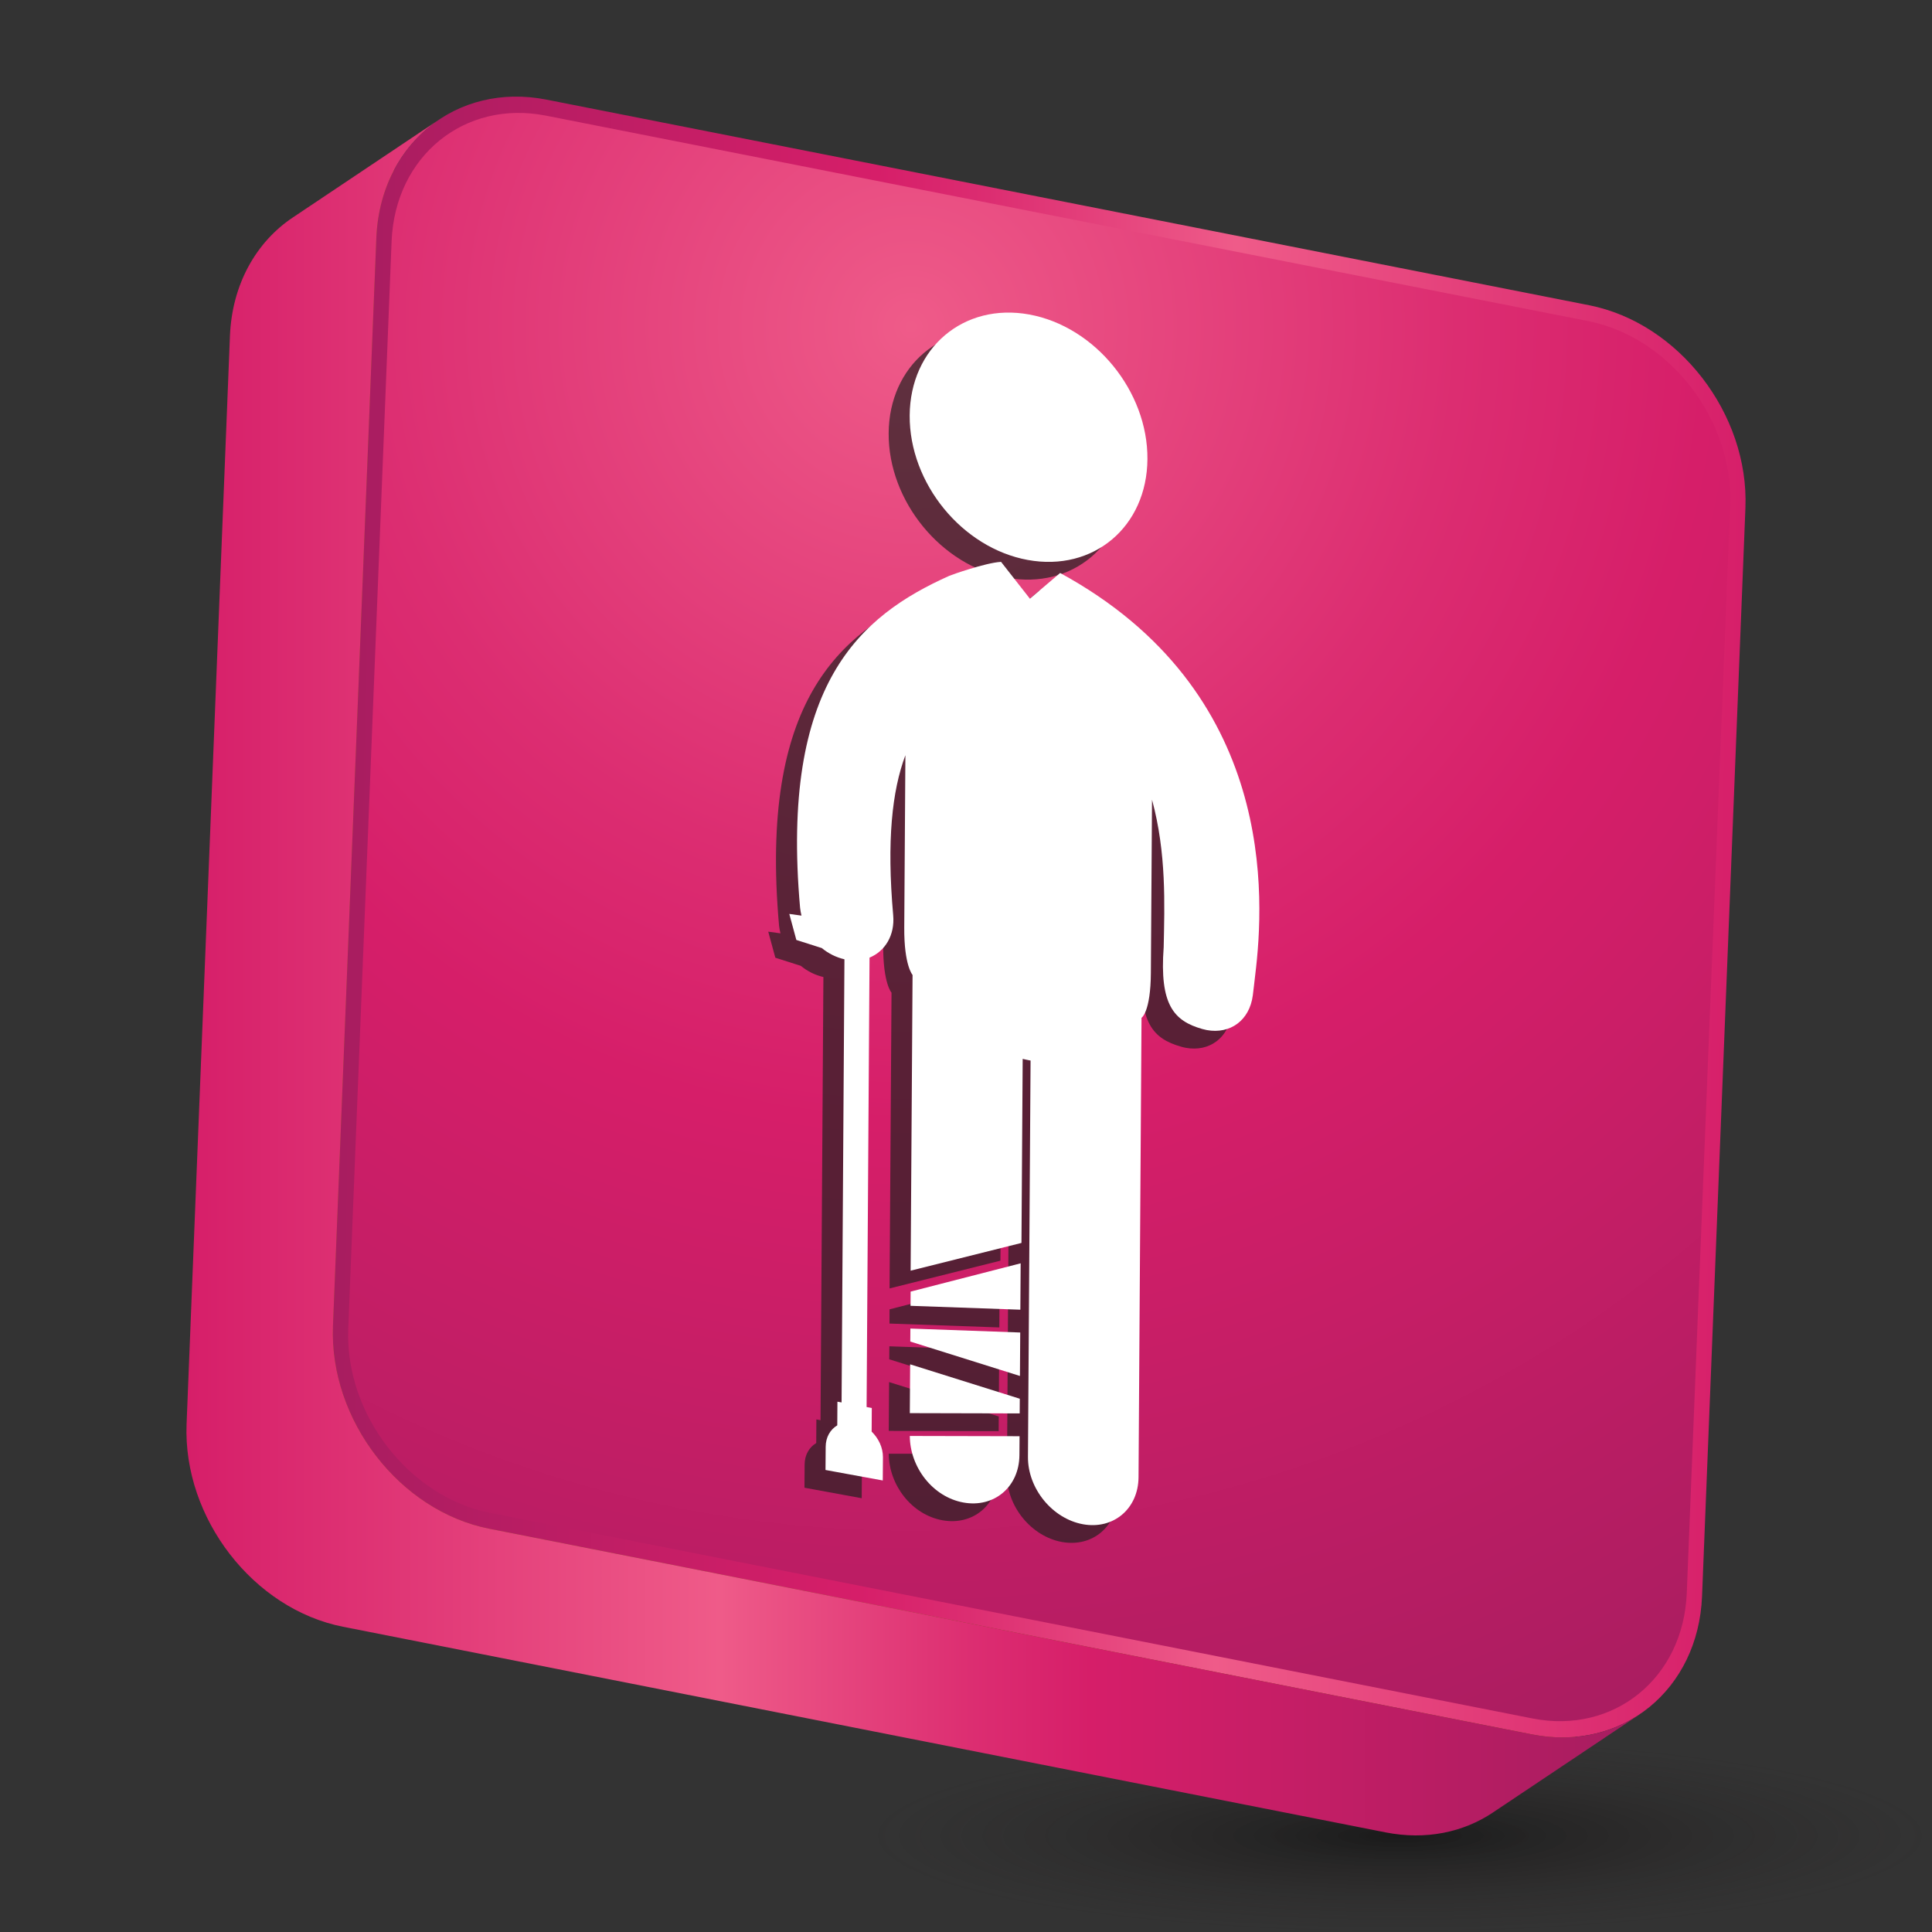
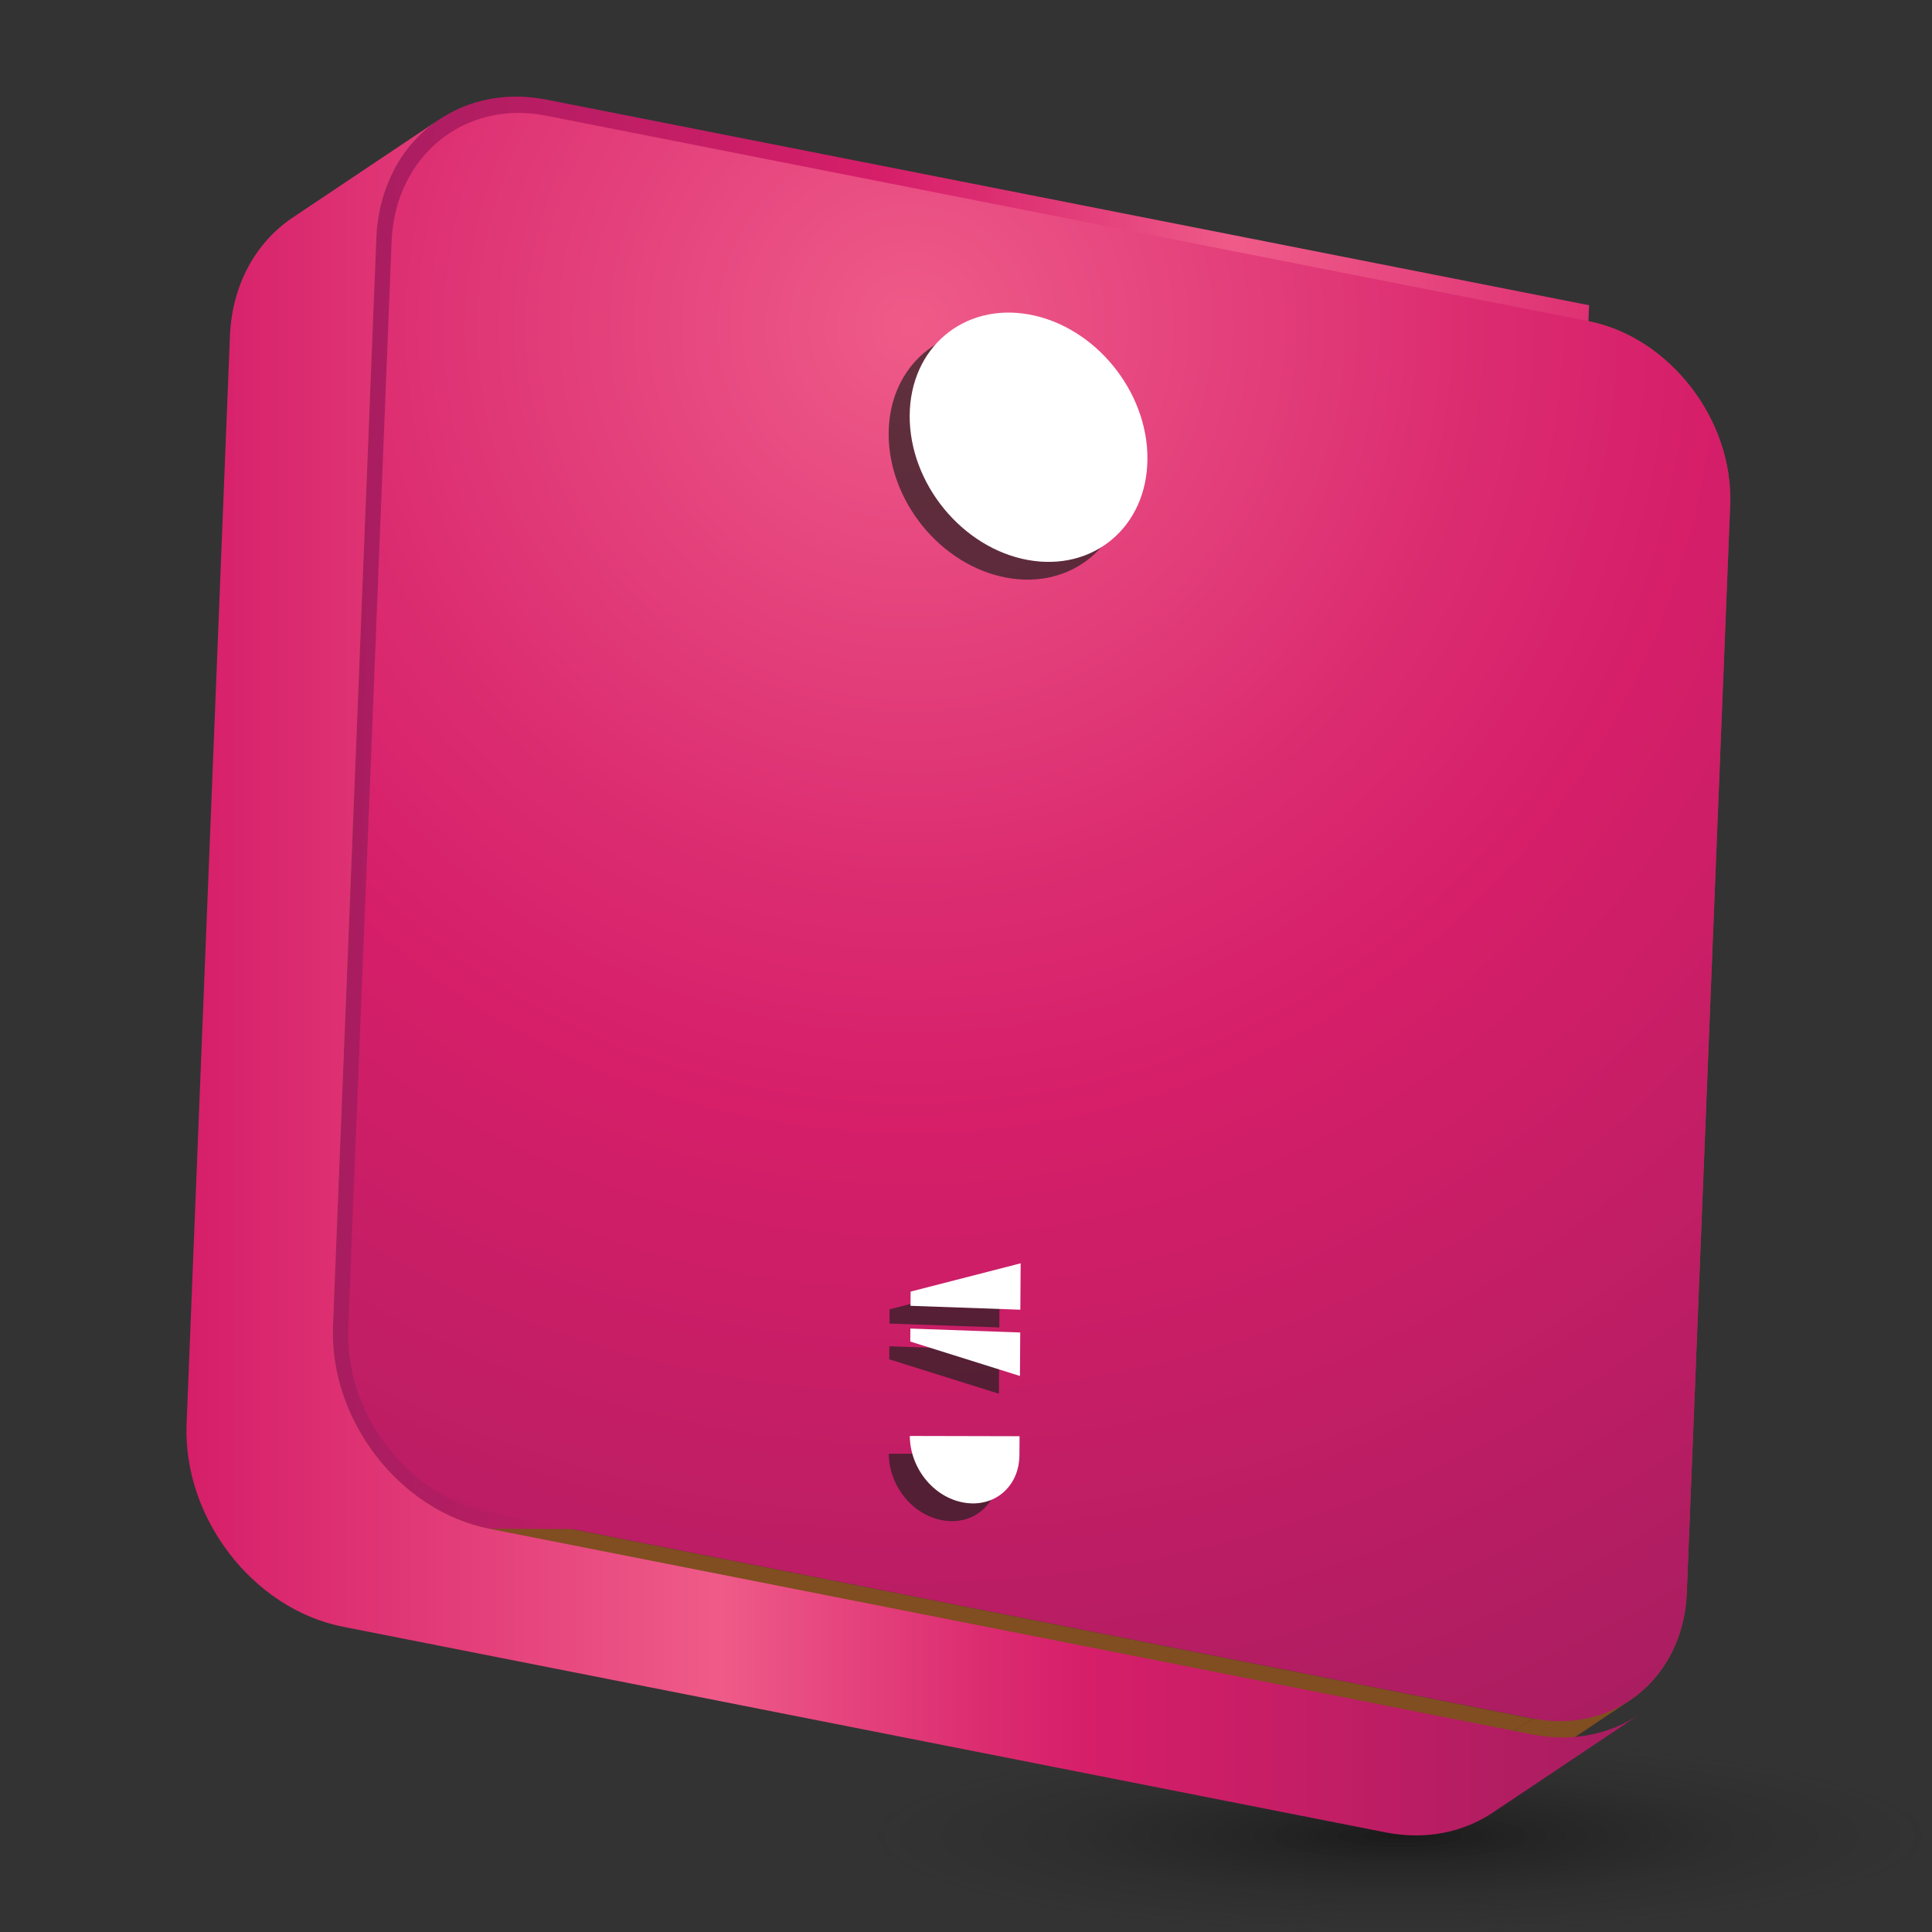
<svg xmlns="http://www.w3.org/2000/svg" xmlns:xlink="http://www.w3.org/1999/xlink" version="1.1" id="Capa_1" x="0px" y="0px" width="100px" height="100px" viewBox="0 0 100 100" enable-background="new 0 0 100 100" xml:space="preserve">
  <rect x="0" y="0" width="100" height="100" fill="#333333" stroke="none" />
  <radialGradient id="SVGID_1_" cx="98.745" cy="287.586" r="12.318" gradientTransform="matrix(2.237 0 0 0.409 -148.43 -22.601)" gradientUnits="userSpaceOnUse">
    <stop offset="0" style="stop-color:#000000;stop-opacity:0.5" />
    <stop offset="0.286" style="stop-color:#0F0E0E;stop-opacity:0.357" />
    <stop offset="0.674" style="stop-color:#1E1B1B;stop-opacity:0.163" />
    <stop offset="1" style="stop-color:#231F20;stop-opacity:0" />
  </radialGradient>
  <path fill="url(#SVGID_1_)" d="M100,94.966c0,2.78-12.335,5.034-27.549,5.034c-15.218,0-27.563-2.254-27.563-5.034  c0-2.783,12.346-5.036,27.563-5.036C87.665,89.93,100,92.183,100,94.966z" />
  <g>
    <g>
      <g>
        <polygon fill="#804E20" points="82.217,16.623 28.25,5.983 20.671,11.05 74.64,21.692    " />
        <polygon fill="#804E20" points="81.976,31.199 79.73,87.531 87.307,82.461 89.553,26.129    " />
        <path fill="#804E20" d="M24.337,78.021c-0.087-0.03-0.168-0.063-0.252-0.092c-0.663-0.252-1.294-0.589-1.882-0.998     c-0.076-0.05-0.15-0.101-0.22-0.158c-0.288-0.21-0.567-0.438-0.832-0.679c0,0,0-0.003-0.002-0.003     c-0.264-0.246-0.509-0.512-0.744-0.786c-0.058-0.067-0.117-0.138-0.174-0.21c-0.458-0.559-0.855-1.17-1.185-1.82     c-0.039-0.081-0.079-0.161-0.12-0.242c-0.154-0.331-0.297-0.666-0.414-1.011c-0.353-1.028-0.529-2.12-0.489-3.221l2.246-56.333     l-7.579,5.07l-2.244,56.333c-0.041,1.098,0.136,2.19,0.486,3.225c0,0,0.002,0,0.002,0.002c0.119,0.343,0.261,0.676,0.413,1.001     c0.041,0.087,0.081,0.168,0.121,0.248c0.166,0.322,0.339,0.64,0.535,0.942c0.002,0.004,0.002,0.007,0.004,0.008     c0.198,0.303,0.417,0.592,0.645,0.87c0.058,0.071,0.115,0.14,0.175,0.21c0.236,0.275,0.481,0.539,0.744,0.784l0.001,0.003     c0.265,0.242,0.543,0.467,0.832,0.678c0.071,0.057,0.145,0.107,0.22,0.16c0.293,0.201,0.593,0.396,0.907,0.564     c0.001,0,0.003,0.001,0.003,0.001c0.314,0.167,0.641,0.308,0.971,0.432c0.085,0.032,0.167,0.06,0.254,0.091     c0.336,0.116,0.678,0.218,1.03,0.289l53.967,10.639l7.577-5.067L25.368,78.307C25.016,78.24,24.674,78.136,24.337,78.021z" />
      </g>
      <g>
        <defs>
-           <path id="SVGID_2_" d="M13.524,14.366c0.514-0.976,1.241-1.786,2.121-2.379l7.578-5.068c-0.935,0.626-1.702,1.504-2.219,2.568      c-1.302,0.879-2.577,1.793-3.89,2.659c-0.338,0.224-1.239,0.816-2.056,1.254c-0.204,0.11-0.479,0.244-0.685,0.343      c-0.025,0.012-0.061,0.028-0.082,0.045c-0.133,0.073-0.327,0.233-0.499,0.369C13.704,14.229,13.614,14.297,13.524,14.366z" />
-         </defs>
+           </defs>
        <clipPath id="SVGID_3_">
          <use xlink:href="#SVGID_2_" overflow="visible" />
        </clipPath>
      </g>
      <g>
        <path fill="#804E20" d="M81.976,31.199l7.577-5.07c0.167-4.396-3.13-8.671-7.336-9.506l-7.577,5.069     C78.845,22.529,82.143,26.802,81.976,31.199z" />
        <path fill="#804E20" d="M79.527,88.979c-0.064-0.011-0.129-0.017-0.192-0.028l-7.577,5.067c1.881,0.368,3.637-0.012,5.022-0.936     c2.525-1.69,5.05-3.38,7.577-5.068c-0.005,0.004-0.01,0.006-0.018,0.009c0.008-0.003,0.012-0.005,0.018-0.009     c1.71-1.146,2.85-3.123,2.949-5.553l-7.576,5.07C79.71,88.034,79.635,88.517,79.527,88.979z" />
        <path fill="#804E20" d="M23.223,6.919c-2.525,1.692-5.05,3.379-7.578,5.068c-0.877,0.587-1.601,1.4-2.114,2.375     c-0.003,0.001-0.004,0.003-0.007,0.004c-0.06,0.11-0.107,0.234-0.161,0.352c-0.051,0.113-0.106,0.221-0.151,0.335     c-0.059,0.145-0.102,0.291-0.149,0.439c-0.035,0.114-0.079,0.222-0.111,0.341c-0.043,0.164-0.072,0.335-0.107,0.508     c-0.021,0.107-0.05,0.21-0.066,0.322c-0.043,0.287-0.07,0.576-0.085,0.874l7.579-5.07c0.012-0.287,0.041-0.572,0.084-0.847     c0.012-0.096,0.037-0.186,0.054-0.281c0.021-0.107,0.043-0.211,0.068-0.32c0.064,0.015,0.131,0.018,0.195,0.03l7.578-5.067     C26.367,5.614,24.608,5.995,23.223,6.919z" />
        <path fill="#804E20" d="M18.513,72.021c-0.162-0.472-0.282-0.957-0.364-1.451c-0.054-0.314-0.096-0.63-0.113-0.946     c-0.017-0.272-0.021-0.547-0.012-0.823l-7.577,5.07c-0.037,0.999,0.114,1.991,0.405,2.941c0.026,0.093,0.049,0.188,0.081,0.283     c1.057,3.095,3.698,5.656,6.857,6.283l7.577-5.072C22.209,77.68,19.569,75.12,18.513,72.021z" />
      </g>
      <linearGradient id="SVGID_4_" gradientUnits="userSpaceOnUse" x1="90.196" y1="47.983" x2="17.282" y2="46.945">
        <stop offset="0" style="stop-color:#D61E69" />
        <stop offset="0.367" style="stop-color:#EF5B89" />
        <stop offset="0.389" style="stop-color:#EC5586" />
        <stop offset="0.543" style="stop-color:#DC2D71" />
        <stop offset="0.622" style="stop-color:#D61E69" />
        <stop offset="1" style="stop-color:#A71D60" />
      </linearGradient>
-       <path fill="url(#SVGID_4_)" d="M82.251,15.799c4.646,0.917,8.284,5.629,8.092,10.488l-2.245,56.33    c-0.193,4.856-4.151,8.073-8.796,7.157L25.335,79.13c-4.653-0.915-8.287-5.63-8.101-10.485l2.245-56.332    c0.201-4.854,4.15-8.071,8.803-7.157L82.251,15.799z" />
+       <path fill="url(#SVGID_4_)" d="M82.251,15.799l-2.245,56.33    c-0.193,4.856-4.151,8.073-8.796,7.157L25.335,79.13c-4.653-0.915-8.287-5.63-8.101-10.485l2.245-56.332    c0.201-4.854,4.15-8.071,8.803-7.157L82.251,15.799z" />
      <radialGradient id="SVGID_5_" cx="47.164" cy="16.918" r="83.35" gradientUnits="userSpaceOnUse">
        <stop offset="0" style="stop-color:#EF5B89" />
        <stop offset="0.042" style="stop-color:#EC5586" />
        <stop offset="0.34" style="stop-color:#DC2D71" />
        <stop offset="0.495" style="stop-color:#D61E69" />
        <stop offset="1" style="stop-color:#A71D60" />
      </radialGradient>
      <path fill="url(#SVGID_5_)" d="M82.217,16.623c4.206,0.835,7.503,5.109,7.336,9.506l-2.246,56.335    c-0.18,4.393-3.767,7.307-7.972,6.486L25.368,78.307c-4.211-0.836-7.504-5.11-7.344-9.506l2.246-56.333    c0.189-4.392,3.77-7.309,7.979-6.484L82.217,16.623z" />
      <linearGradient id="SVGID_6_" gradientUnits="userSpaceOnUse" x1="9.65" y1="50.593" x2="84.851" y2="50.593">
        <stop offset="0" style="stop-color:#D61E69" />
        <stop offset="0.367" style="stop-color:#EF5B89" />
        <stop offset="0.389" style="stop-color:#EC5586" />
        <stop offset="0.543" style="stop-color:#DC2D71" />
        <stop offset="0.622" style="stop-color:#D61E69" />
        <stop offset="1" style="stop-color:#A71D60" />
      </linearGradient>
      <path fill="url(#SVGID_6_)" d="M79.302,89.774L25.335,79.13c-4.653-0.915-8.287-5.63-8.101-10.485l2.245-56.332    c0.111-2.683,1.366-4.865,3.252-6.126c-2.527,1.688-5.052,3.379-7.579,5.073c-1.883,1.258-3.141,3.444-3.25,6.124L9.657,73.715    c-0.187,4.858,3.447,9.57,8.1,10.486l53.967,10.644c2.081,0.409,4.022-0.008,5.548-1.029c2.527-1.691,5.052-3.381,7.579-5.07    C83.322,89.766,81.381,90.182,79.302,89.774z" />
    </g>
    <g>
      <g opacity="0.7">
        <path fill="#231F20" d="M48.772,78.687c1.592,0.292,2.893-0.806,2.904-2.449l0.007-0.983l-5.681-0.011     C46.013,76.872,47.192,78.398,48.772,78.687L48.772,78.687z M48.772,78.687" />
        <path fill="#231F20" d="M51.741,66.307l-5.697,1.464l-0.005,0.736l5.686,0.201L51.741,66.307z M51.741,66.307" />
-         <path fill="#231F20" d="M46.003,74.062l5.687,0.014l0.005-0.76l-5.675-1.78L46.003,74.062z M46.003,74.062" />
        <g>
          <path fill="#231F20" d="M46.032,69.684l-0.004,0.673l5.675,1.782l0.015-2.251L46.032,69.684z M46.032,69.684" />
-           <path fill="#231F20" d="M53.783,30.576l-1.563,1.332l-1.496-1.91c-0.004,0.002-0.01,0.001-0.016,0.003      c-0.796,0.052-2.537,0.667-2.661,0.722c-4.62,2.07-8.751,5.586-7.724,17.181c0.015,0.14,0.041,0.272,0.073,0.406l-0.632-0.087      l0.367,1.348l1.318,0.42c0.344,0.284,0.747,0.482,1.17,0.58l-0.149,22.938l-0.214-0.039l-0.008,1.223      c-0.362,0.215-0.598,0.612-0.601,1.111l-0.008,1.2l2.963,0.544l0.008-1.202c0.004-0.499-0.227-0.981-0.584-1.328l0.008-1.223      l-0.268-0.05l0.151-23.26c0.808-0.33,1.317-1.163,1.225-2.195c-0.341-3.847-0.059-6.444,0.631-8.281l-0.058,8.919      c-0.014,1.966,0.43,2.453,0.43,2.453l-0.101,15.308l5.738-1.436l0.063-9.527c0.111,0.025,0.227,0.053,0.341,0.074      c0.021,0.004,0.042,0.008,0.066,0.012L52.12,76.333c-0.012,1.632,1.259,3.189,2.842,3.479c1.577,0.288,2.87-0.8,2.882-2.431      L57.998,53.6c0,0,0.47-0.285,0.483-2.334l0.06-8.954c0.753,2.77,0.647,5.438,0.604,7.633c-0.223,2.984,0.528,3.816,1.992,4.233      c0.079,0.021,0.157,0.042,0.236,0.056c1.212,0.222,2.211-0.494,2.383-1.79c0.048-0.351,0.08-0.706,0.125-1.058      C64.363,47.418,65.018,36.692,53.783,30.576L53.783,30.576z M53.783,30.576" />
        </g>
        <path fill="#231F20" d="M58.302,24.678c-0.023,3.509-2.797,5.846-6.196,5.223c-3.394-0.621-6.132-3.967-6.109-7.476     c0.022-3.508,2.798-5.849,6.192-5.227C55.588,17.82,58.325,21.169,58.302,24.678L58.302,24.678z M58.302,24.678" />
      </g>
      <g>
        <path fill="#FFFFFF" d="M49.861,77.769c1.59,0.292,2.893-0.807,2.904-2.45l0.007-0.981l-5.681-0.013     C47.102,75.953,48.28,77.479,49.861,77.769L49.861,77.769z M49.861,77.769" />
        <path fill="#FFFFFF" d="M52.829,65.389l-5.696,1.464l-0.005,0.736l5.685,0.201L52.829,65.389z M52.829,65.389" />
-         <path fill="#FFFFFF" d="M47.092,73.144l5.687,0.014l0.005-0.76l-5.675-1.781L47.092,73.144z M47.092,73.144" />
        <g>
          <path fill="#FFFFFF" d="M47.121,68.766l-0.005,0.672l5.676,1.782l0.015-2.25L47.121,68.766z M47.121,68.766" />
-           <path fill="#FFFFFF" d="M54.872,29.658l-1.564,1.331l-1.496-1.91c-0.003,0.003-0.01,0.002-0.016,0.004      c-0.796,0.051-2.536,0.666-2.66,0.721c-4.62,2.071-8.751,5.587-7.724,17.182c0.015,0.14,0.04,0.272,0.073,0.406l-0.631-0.087      l0.365,1.347l1.319,0.421c0.344,0.284,0.748,0.482,1.17,0.58L43.56,72.59l-0.215-0.039l-0.008,1.224      c-0.36,0.215-0.597,0.611-0.6,1.11l-0.009,1.201l2.964,0.543l0.009-1.202c0.003-0.498-0.227-0.98-0.585-1.327l0.008-1.223      l-0.269-0.049l0.152-23.262c0.807-0.329,1.317-1.163,1.224-2.195c-0.34-3.847-0.058-6.443,0.632-8.281l-0.059,8.92      c-0.013,1.965,0.43,2.453,0.43,2.453l-0.1,15.307l5.737-1.436l0.063-9.527c0.113,0.026,0.228,0.054,0.342,0.074      c0.021,0.004,0.042,0.008,0.066,0.013l-0.135,20.521c-0.01,1.632,1.26,3.188,2.843,3.479c1.577,0.289,2.869-0.8,2.88-2.431      l0.155-23.781c0,0,0.472-0.286,0.484-2.334l0.059-8.955c0.754,2.771,0.648,5.439,0.604,7.633      c-0.222,2.985,0.529,3.816,1.994,4.234c0.078,0.02,0.156,0.041,0.234,0.056c1.212,0.222,2.212-0.495,2.384-1.79      c0.048-0.351,0.081-0.707,0.125-1.059C65.452,46.5,66.106,35.774,54.872,29.658L54.872,29.658z M54.872,29.658" />
        </g>
        <path fill="#FFFFFF" d="M59.391,23.76c-0.022,3.509-2.797,5.845-6.196,5.223c-3.395-0.621-6.132-3.967-6.11-7.477     c0.023-3.508,2.799-5.848,6.193-5.227C56.677,16.902,59.414,20.251,59.391,23.76L59.391,23.76z M59.391,23.76" />
      </g>
    </g>
  </g>
</svg>